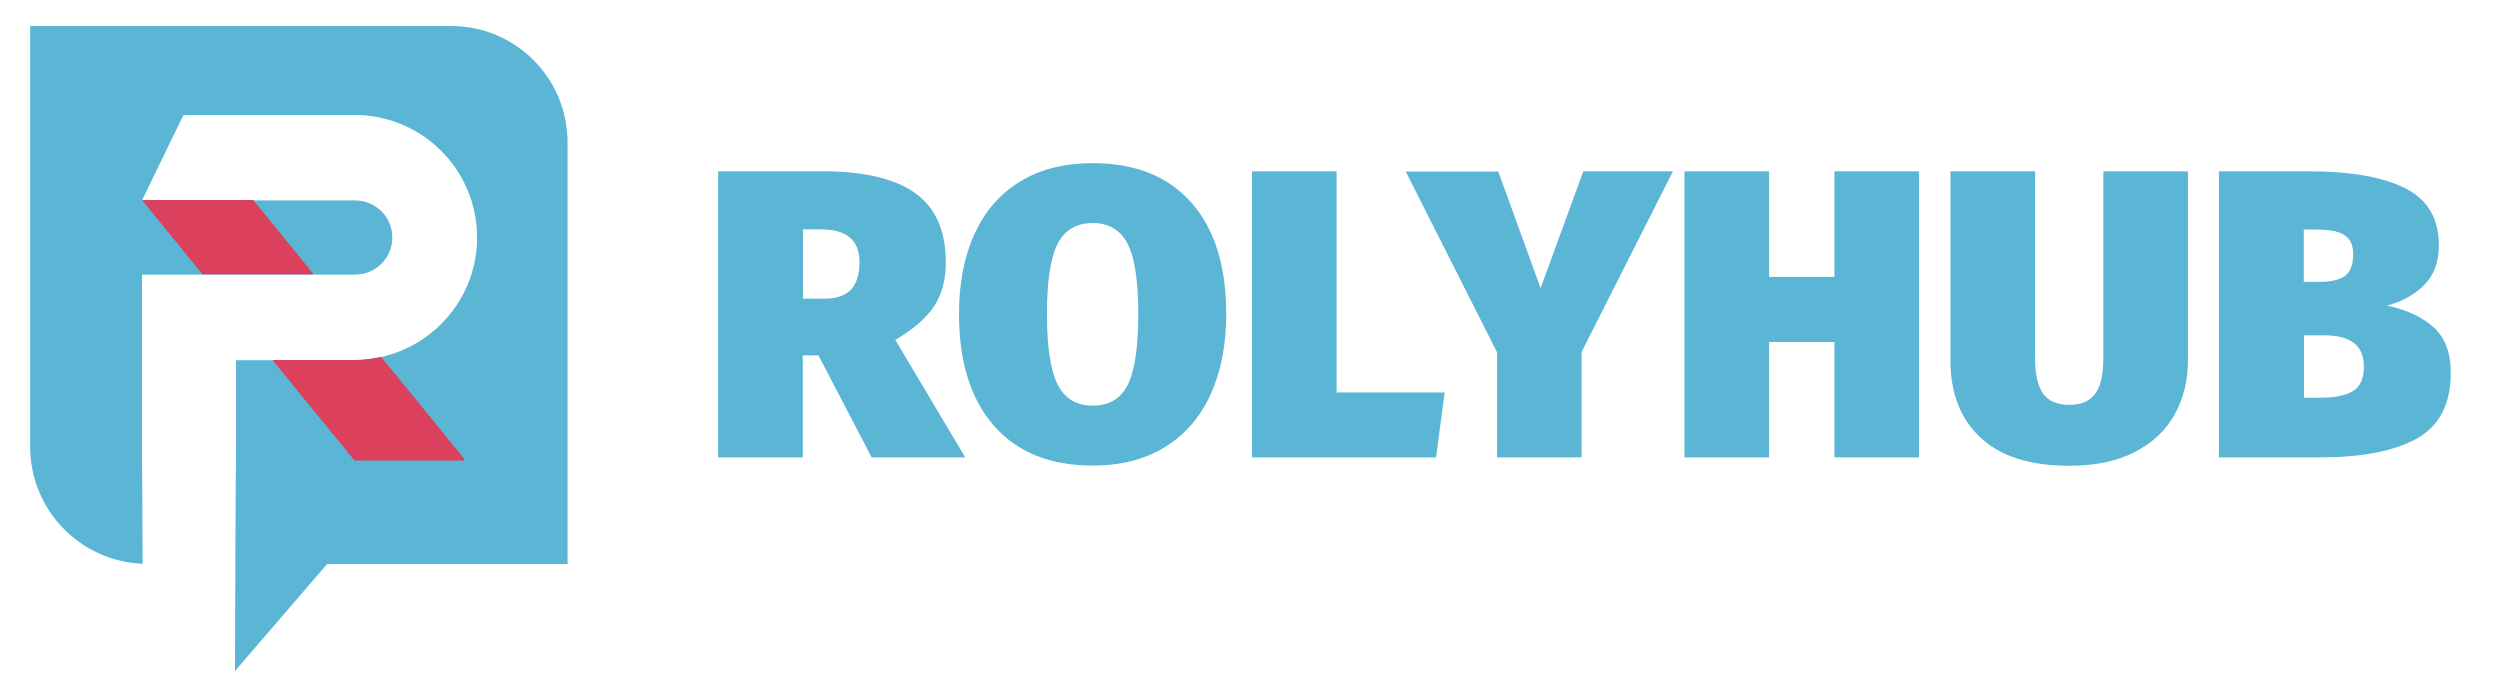
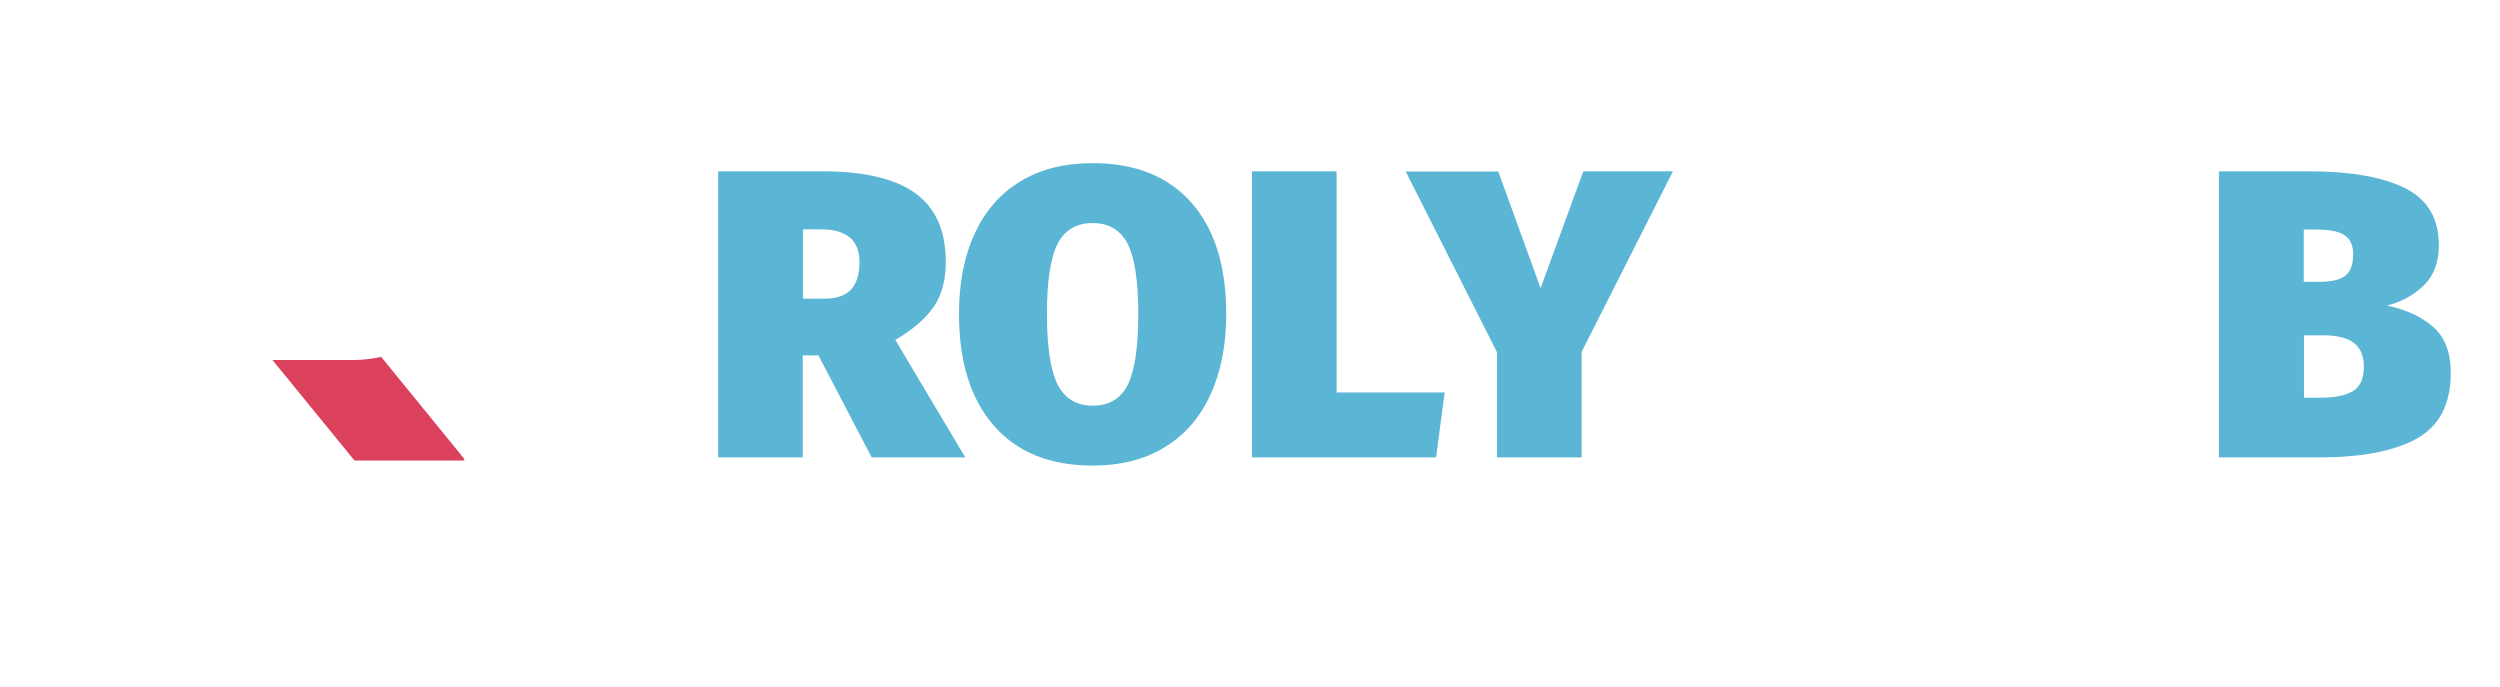
<svg xmlns="http://www.w3.org/2000/svg" version="1.1" id="Layer_1" x="0px" y="0px" viewBox="0 0 1193.7 328.2" style="enable-background:new 0 0 1193.7 328.2;" xml:space="preserve">
  <style type="text/css"> .st0{fill:#5BB6D5;} .st1{fill:none;} .st2{fill:#DB405C;} </style>
-   <path class="st0" d="M215.3,12.4h-90.5H70.3H14.4v55.9v53v92c0,30.2,23.9,54.7,53.7,55.9c-0.2-51.2-0.3-51.4-0.3-51.6v-86 c0-0.3,0.2-0.5,0.5-0.5h28.4h53.1h20.1c9.8-0.2,17.6-8.2,17.4-18c-0.1-9.8-8.2-17.5-18-17.4h-48.4H67.8l19.8-40.8h81.7 c32.4,0,58.6,26.3,58.5,58.7c-0.1,27.9-19.7,51-45.9,56.9c-4.2,0.9-8.6,1.5-13.1,1.5h-38.8h-17.3v45.7c0,0.3-0.2,0.5-0.5,102.7 l44-51.1h4.5h54.4h55.9v-55.9v-53v-92C271.2,37.4,246.2,12.4,215.3,12.4z" />
  <path class="st1" d="M187.3,113c-0.1-9.8-8.2-17.5-18-17.4h-48.4l29,35.5h20.1C179.6,130.8,187.5,122.8,187.3,113z" />
-   <polygon class="st2" points="120.9,95.5 67.8,95.5 96.7,131 149.8,131 " />
  <path class="st2" d="M182,170.4c-4.2,0.9-8.6,1.5-13.1,1.5h-38.8l39,47.8c0.1,0.1,0.3,0.2,0.4,0.2h51.7c0.5,0,0.7-0.5,0.4-0.9 L182,170.4z" />
  <g>
    <path class="st0" d="M390.8,169.7h-7.5v48.7h-40.4V81.8h50c19.8,0,34.5,3.5,44.2,10.5c9.7,7,14.5,18,14.5,32.9 c0,8.5-1.9,15.6-5.7,21.2c-3.8,5.6-9.9,10.9-18.4,15.9l33.4,56.1h-44.7L390.8,169.7z M383.3,142.6h10.6c5.5,0,9.6-1.4,12.4-4.3 c2.7-2.9,4.1-7.3,4.1-13.1c0-10.5-6.2-15.7-18.4-15.7h-8.6V142.6z" />
    <path class="st0" d="M568.9,96.8c11.1,12.6,16.6,30.3,16.6,53.1c0,14.8-2.5,27.6-7.5,38.5c-5,10.9-12.2,19.2-21.8,25.1 c-9.6,5.9-21.1,8.8-34.5,8.8c-20.4,0-36.1-6.4-47.2-19.1c-11.1-12.8-16.6-30.5-16.6-53.3c0-14.8,2.5-27.6,7.5-38.4 c5-10.8,12.2-19.1,21.8-24.9c9.5-5.8,21.1-8.7,34.5-8.7C542.1,77.9,557.8,84.2,568.9,96.8z M505,116.4c-3.4,6.6-5.1,17.8-5.1,33.5 s1.7,26.9,5.1,33.7c3.4,6.7,9,10.1,16.7,10.1c7.8,0,13.4-3.3,16.8-10c3.3-6.7,5-17.9,5-33.8c0-15.7-1.7-26.9-5.1-33.5 c-3.4-6.6-9-9.9-16.7-9.9C514,106.5,508.4,109.8,505,116.4z" />
    <path class="st0" d="M638.2,81.8v105.6h51.6l-4.1,31h-87.9V81.8H638.2z" />
    <path class="st0" d="M798.8,81.8l-43.6,86.2v50.4h-40.4v-50.2l-43.6-86.3h44.2l20.2,55.7L756,81.8H798.8z" />
-     <path class="st0" d="M875.9,218.4v-55.1h-31.2v55.1h-40.4V81.8h40.4v50.4h31.2V81.8h40.4v136.6H875.9z" />
-     <path class="st0" d="M1044.7,172.1c0,9.6-2.1,18.1-6.3,25.7c-4.2,7.6-10.5,13.6-19,18c-8.5,4.4-19,6.6-31.4,6.6 c-18.7,0-32.8-4.5-42.4-13.5c-9.6-9-14.3-21.3-14.3-36.7V81.8h40.4v89.1c0,7.7,1.3,13.4,3.8,17c2.6,3.6,6.7,5.4,12.5,5.4 c5.8,0,9.9-1.8,12.5-5.4c2.6-3.6,3.8-9.3,3.8-17V81.8h40.4V172.1z" />
    <path class="st0" d="M1161.8,156.1c5.6,4.9,8.4,12.2,8.4,21.9c0,15-5.5,25.5-16.4,31.5c-10.9,6-26.4,8.9-46.4,8.9h-47.9V81.8h42.6 c20.3,0,35.7,2.7,46.4,8.1c10.7,5.4,16,14.5,16,27.2c0,8.1-2.4,14.5-7.1,19.1c-4.7,4.6-10.6,7.9-17.7,9.7 C1148.9,147.8,1156.2,151.2,1161.8,156.1z M1100,109.5v25.1h6.9c6.1,0,10.5-1,13-3c2.5-2,3.7-5.5,3.7-10.3c0-4.1-1.3-7-4-8.9 c-2.7-1.9-7.2-2.8-13.6-2.8H1100z M1123.4,186.8c3.5-2.1,5.3-6,5.3-11.6c0-5.2-1.6-9.1-4.8-11.5c-3.2-2.4-8-3.6-14.4-3.6h-9.4v29.8 h7.8C1114.7,189.9,1119.8,188.9,1123.4,186.8z" />
  </g>
  <g> </g>
  <g> </g>
  <g> </g>
  <g> </g>
  <g> </g>
  <g> </g>
  <g> </g>
  <g> </g>
  <g> </g>
  <g> </g>
  <g> </g>
  <g> </g>
  <g> </g>
  <g> </g>
  <g> </g>
</svg>